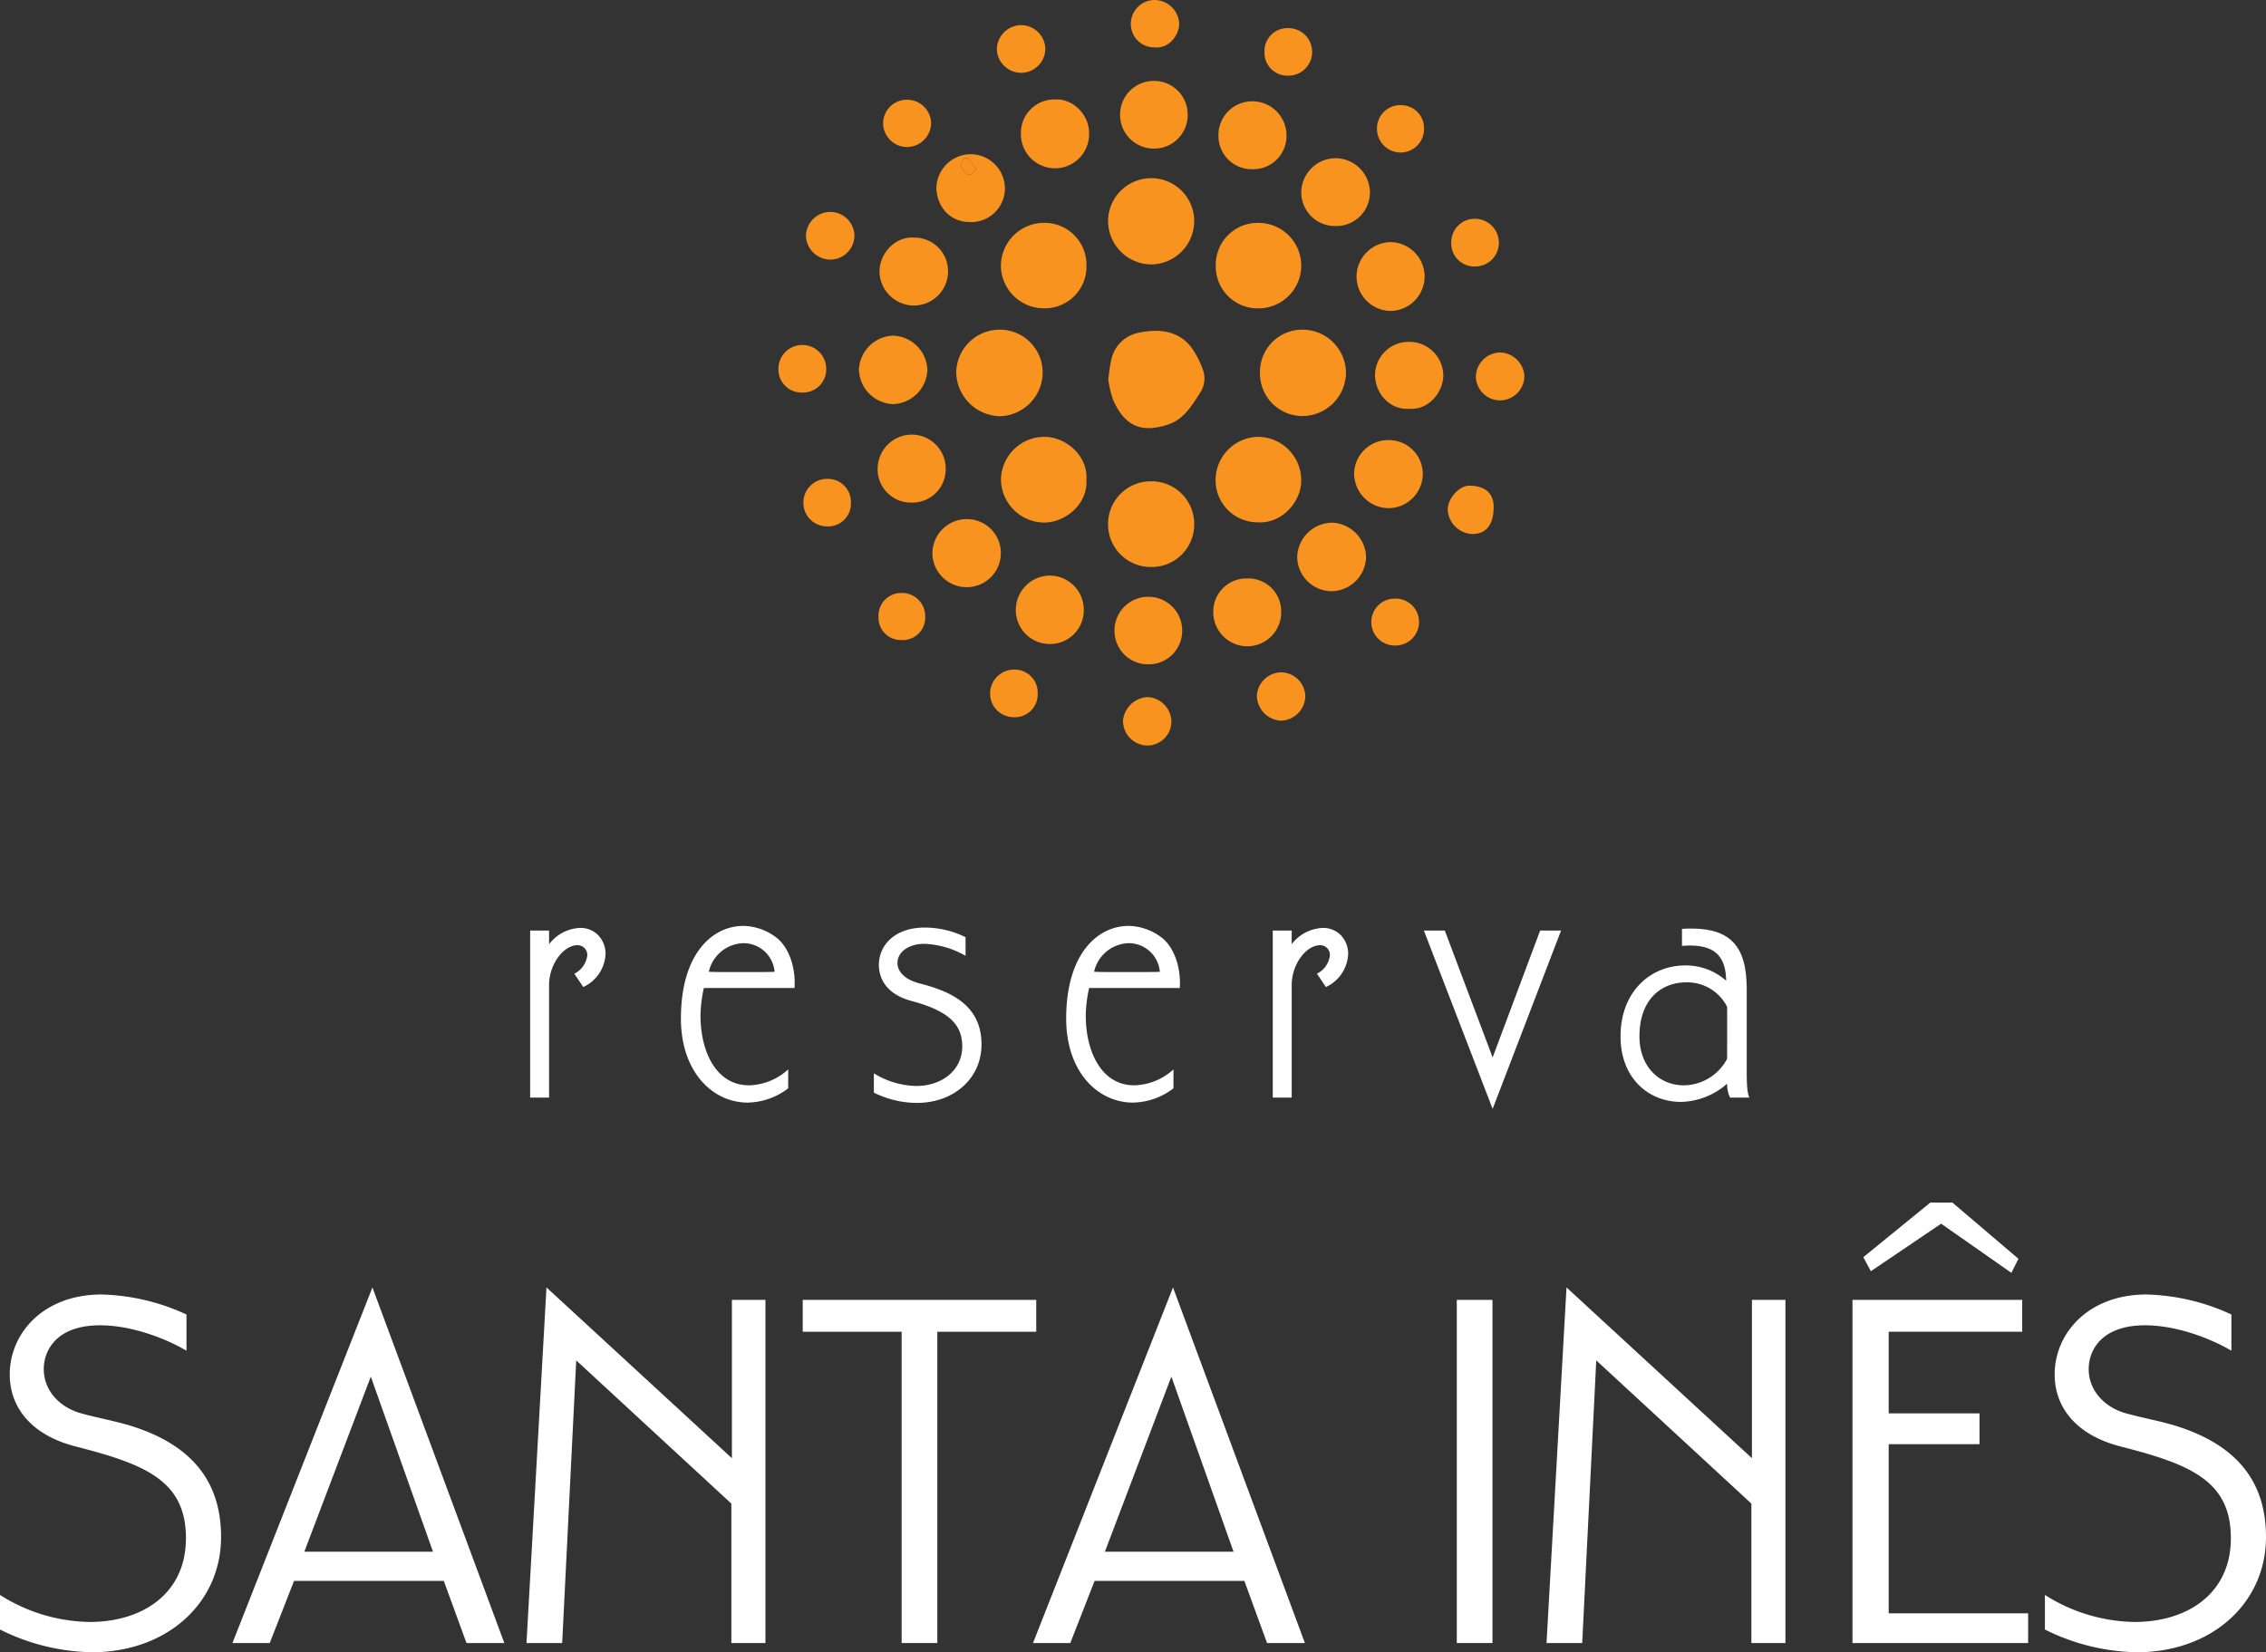
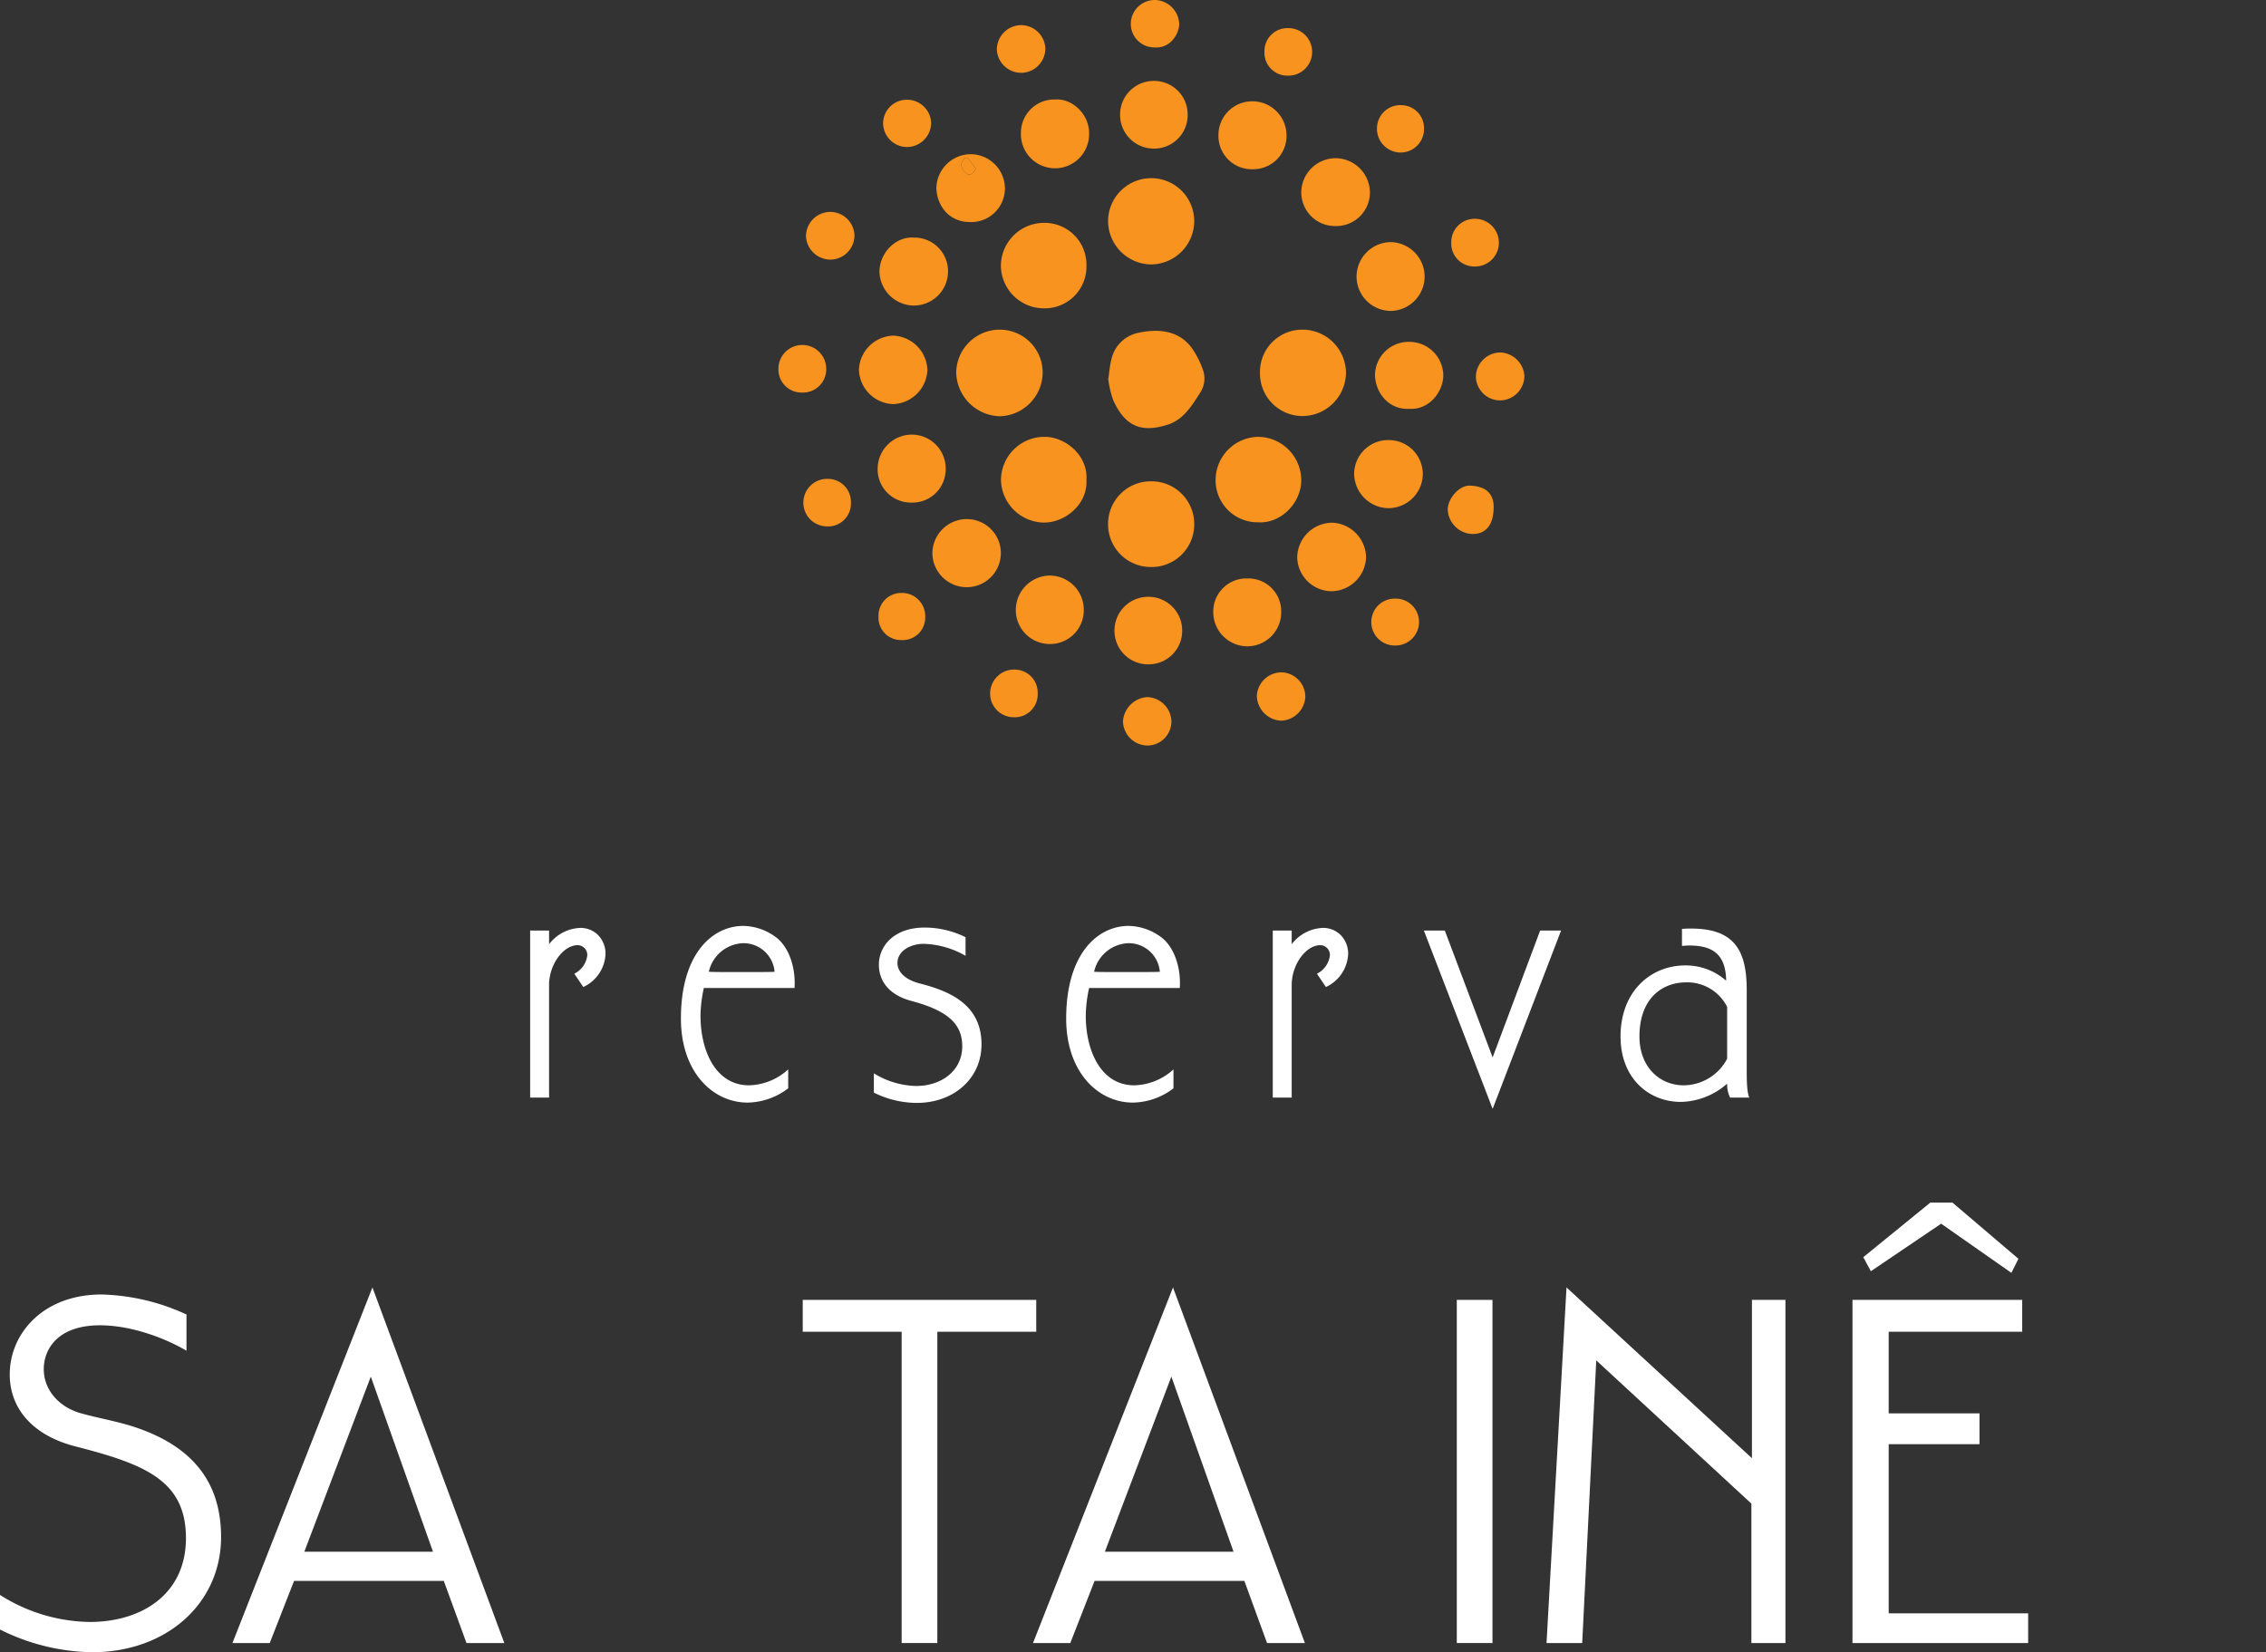
<svg xmlns="http://www.w3.org/2000/svg" width="458.465" height="334.357" viewBox="0 0 458.465 334.357">
  <rect x="0" y="0" width="458.465" height="334.357" fill="#333333" stroke="none" />
  <defs>
    <clipPath id="clip-path">
      <path id="Path_3106" data-name="Path 3106" d="M0,99.265H458.465V-235.093H0Z" transform="translate(0 235.093)" fill="none" />
    </clipPath>
  </defs>
  <g id="logo-square" transform="translate(0 235.093)">
    <g id="Group_148" data-name="Group 148" transform="translate(0 -235.093)" clip-path="url(#clip-path)">
      <g id="Group_147" data-name="Group 147" transform="translate(0 261.959)">
        <path id="Path_3105" data-name="Path 3105" d="M5.519,21.494A42.977,42.977,0,0,1-13.072,16.9v-7A34.673,34.673,0,0,0,5.081,15.37c10.61,0,19.468-5.686,19.468-16.952,0-11.7-8.312-14.982-22.42-18.59C-6.729-22.469-11.1-28.048-11.1-34.719-11.1-43.03-4.322-50.9,7.488-50.9a43.359,43.359,0,0,1,17.171,4.048v7.327c-4.484-2.625-11.266-5.14-17.5-5.14-8.64,0-11.375,4.921-11.375,8.859,0,4.154,2.954,7.545,7.218,8.858,2.954.875,7.219,1.64,10.389,2.624C27.065-20.064,31.657-11.752,31.657-1.8c0,13.234-10.827,23.295-26.138,23.295" transform="translate(13.072 50.905)" fill="#fff" />
      </g>
    </g>
    <g id="Group_149" data-name="Group 149" transform="translate(47.028 25.445)">
      <path id="Path_3107" data-name="Path 3107" d="M14.058,21.364,9.466,8.787H-20.828L-25.75,21.364h-7.545L-4.971-50.6,21.714,21.364ZM-5.3-32.552-18.75,2.882H7.279Z" transform="translate(33.295 50.597)" fill="#fff" />
    </g>
    <g id="Group_150" data-name="Group 150" transform="translate(106.523 25.445)">
-       <path id="Path_3108" data-name="Path 3108" d="M12.305,21.364V-6.852L-19.081-35.833l-2.844,57.2h-7.218L-25.1-50.6,12.415-16.038V-48.081H19.2V21.364Z" transform="translate(29.143 50.597)" fill="#fff" />
-     </g>
+       </g>
    <g id="Group_151" data-name="Group 151" transform="translate(162.41 27.962)">
      <path id="Path_3109" data-name="Path 3109" d="M8.085,1.915V64.908H.867V1.915H-19.147V-4.536H28.1V1.915Z" transform="translate(19.147 4.536)" fill="#fff" />
    </g>
    <g id="Group_152" data-name="Group 152" transform="translate(209.001 25.445)">
      <path id="Path_3110" data-name="Path 3110" d="M14.058,21.364,9.466,8.787h-30.3L-25.75,21.364h-7.545L-4.97-50.6,21.714,21.364ZM-5.3-32.552-18.75,2.882H7.279Z" transform="translate(33.295 50.597)" fill="#fff" />
    </g>
    <path id="Path_3111" data-name="Path 3111" d="M207.24-50.135h7.218V19.31H207.24Z" transform="translate(87.504 78.096)" fill="#fff" />
    <g id="Group_153" data-name="Group 153" transform="translate(312.899 25.445)">
      <path id="Path_3112" data-name="Path 3112" d="M12.305,21.364V-6.852L-19.081-35.833l-2.844,57.2h-7.218L-25.1-50.6,12.415-16.038V-48.081h6.78V21.364Z" transform="translate(29.143 50.597)" fill="#fff" />
    </g>
    <g id="Group_154" data-name="Group 154" transform="translate(374.8 8.276)">
      <path id="Path_3113" data-name="Path 3113" d="M0,26.461V-42.984H34.34v6.453H7.327v16.514H25.7v6.234H7.327v34.23H35.543v6.015ZM32.152-48.452,17.936-58.4,3.719-48.781,2.187-51.624,15.748-62.669h4.484L33.575-51.3Z" transform="translate(0 62.669)" fill="#fff" />
    </g>
    <g id="Group_161" data-name="Group 161" transform="translate(0 -235.093)" clip-path="url(#clip-path)">
      <g id="Group_155" data-name="Group 155" transform="translate(413.735 261.959)">
-         <path id="Path_3114" data-name="Path 3114" d="M5.519,21.494A42.977,42.977,0,0,1-13.072,16.9v-7A34.673,34.673,0,0,0,5.081,15.37c10.61,0,19.468-5.686,19.468-16.952,0-11.7-8.312-14.982-22.42-18.59C-6.729-22.469-11.1-28.048-11.1-34.719-11.1-43.03-4.322-50.9,7.488-50.9a43.359,43.359,0,0,1,17.171,4.048v7.327c-4.484-2.625-11.266-5.14-17.5-5.14-8.64,0-11.375,4.921-11.375,8.859,0,4.154,2.954,7.545,7.218,8.858,2.954.875,7.219,1.64,10.389,2.624C27.065-20.064,31.657-11.752,31.657-1.8c0,13.234-10.827,23.295-26.138,23.295" transform="translate(13.072 50.905)" fill="#fff" />
-       </g>
+         </g>
      <g id="Group_156" data-name="Group 156" transform="translate(107.261 187.779)">
        <path id="Path_3115" data-name="Path 3115" d="M3.192,3.551,1.377.863A4.806,4.806,0,0,0,4-2.833,1.979,1.979,0,0,0,2.05-4.916c-2.89,0-5.78,3.9-5.78,8.063V25.93H-7.56v-33.8h3.83v2.756A8.335,8.335,0,0,1,2.588-8.41,5.02,5.02,0,0,1,6.216-6.932,5.448,5.448,0,0,1,7.695-3.169a7.743,7.743,0,0,1-4.5,6.72" transform="translate(7.56 8.41)" fill="#fff" />
      </g>
      <g id="Group_157" data-name="Group 157" transform="translate(137.768 187.375)">
        <path id="Path_3116" data-name="Path 3116" d="M1.376,3.731A27.582,27.582,0,0,0,.7,9.309C.7,16.5,3.8,23.422,10.516,23.422A12.173,12.173,0,0,0,18.445,20.2v3.83a13.852,13.852,0,0,1-8.2,2.889c-7.124,0-13.507-6.249-13.507-17C-3.26-3.325,3.191-8.836,9.374-8.836A11.329,11.329,0,0,1,15.959-6.55C18.647-4.534,19.991-.3,19.723,3.731ZM2.383.437C3.123.505,5.61.505,8.23.505c3.563,0,7.46,0,7.46-.068A6.318,6.318,0,0,0,9.374-5.342,7.4,7.4,0,0,0,2.383.437" transform="translate(3.26 8.836)" fill="#fff" />
      </g>
      <g id="Group_158" data-name="Group 158" transform="translate(176.809 187.711)">
        <path id="Path_3117" data-name="Path 3117" d="M2.574,10.534A19.7,19.7,0,0,1-6.1,8.451v-3.9A16.981,16.981,0,0,0,2.44,7.107c5.376,0,9.341-3.292,9.341-8C11.781-5.123,9.36-8.013,1.5-10.1c-4.772-1.277-6.585-4.234-6.585-7.326,0-3.83,3.091-7.526,9.273-7.526A18.676,18.676,0,0,1,12.452-23v3.762a18.1,18.1,0,0,0-8.333-2.418c-2.419-.068-5.443,1.209-5.443,3.9,0,1.613,1.344,3.292,4.435,4.1C9.764-11.978,15.678-9.09,15.678-1.293c0,6.854-5.578,11.827-13.1,11.827" transform="translate(6.095 24.949)" fill="#fff" />
      </g>
      <g id="Group_159" data-name="Group 159" transform="translate(215.716 187.375)">
        <path id="Path_3118" data-name="Path 3118" d="M1.376,3.731A27.582,27.582,0,0,0,.7,9.309C.7,16.5,3.8,23.422,10.516,23.422A12.173,12.173,0,0,0,18.445,20.2v3.83a13.852,13.852,0,0,1-8.2,2.889c-7.124,0-13.507-6.249-13.507-17C-3.26-3.325,3.191-8.836,9.374-8.836A11.329,11.329,0,0,1,15.959-6.55C18.647-4.534,19.991-.3,19.723,3.731ZM2.383.437C3.123.505,5.61.505,8.23.505c3.563,0,7.46,0,7.46-.068A6.318,6.318,0,0,0,9.374-5.342,7.4,7.4,0,0,0,2.383.437" transform="translate(3.26 8.836)" fill="#fff" />
      </g>
      <g id="Group_160" data-name="Group 160" transform="translate(257.512 187.779)">
        <path id="Path_3119" data-name="Path 3119" d="M3.192,3.551,1.377.863A4.806,4.806,0,0,0,4-2.833,1.979,1.979,0,0,0,2.05-4.916c-2.89,0-5.78,3.9-5.78,8.063V25.93H-7.56v-33.8h3.83v2.756A8.335,8.335,0,0,1,2.588-8.41,5.02,5.02,0,0,1,6.216-6.932,5.448,5.448,0,0,1,7.695-3.169a7.743,7.743,0,0,1-4.5,6.72" transform="translate(7.56 8.41)" fill="#fff" />
      </g>
    </g>
    <g id="Group_162" data-name="Group 162" transform="translate(288.085 -46.777)">
      <path id="Path_3121" data-name="Path 3121" d="M4.13,10.714-9.781-25.374h4.234L4.13.3l9.61-25.671h4.234Z" transform="translate(9.781 25.374)" fill="#fff" />
    </g>
    <g id="Group_206" data-name="Group 206" transform="translate(0 -235.093)" clip-path="url(#clip-path)">
      <g id="Group_163" data-name="Group 163" transform="translate(327.867 187.912)">
        <path id="Path_3122" data-name="Path 3122" d="M6.584,10.155a5.849,5.849,0,0,1-.6-2.822,14.552,14.552,0,0,1-9.341,3.695c-6.586,0-12.231-4.838-12.231-13.24,0-9.138,6.116-14.38,13.1-14.38A12.288,12.288,0,0,1,5.778-13.5c-.067-5.779-3.226-7.123-7.526-7.123-.471,0-.942.067-1.411.067v-3.428a18.311,18.311,0,0,1,1.88-.067c9.006,0,11.223,4.772,11.223,12.5v16.4c0,2.082.068,4.435.538,5.308Zm-.6-18.347a9.014,9.014,0,0,0-8.333-4.972c-4.571,0-9.41,3.024-9.41,10.953,0,6.184,4.1,9.88,8.939,9.88a10.009,10.009,0,0,0,8.8-5.377Z" transform="translate(15.593 24.051)" fill="#fff" />
      </g>
      <g id="Group_164" data-name="Group 164" transform="translate(224.223 66.95)">
        <path id="Path_3123" data-name="Path 3123" d="M0,2.905C.239,1.347.316.111.629-1.063A7.012,7.012,0,0,1,6.168-6.5c4.43-.932,8.509-.284,10.983,3.449A17.758,17.758,0,0,1,19.187,1.1a5.162,5.162,0,0,1-.555,4.483c-1.692,2.65-3.362,5.463-6.531,6.5C6.507,13.921,3.291,12.244.987,7.1A20.787,20.787,0,0,1,0,2.905" transform="translate(0 6.881)" fill="#f7931e" />
      </g>
      <g id="Group_165" data-name="Group 165" transform="translate(193.464 66.714)">
        <path id="Path_3124" data-name="Path 3124" d="M2.589,0a8.668,8.668,0,0,1,8.77,8.589,8.9,8.9,0,0,1-8.653,8.933A9.065,9.065,0,0,1-6.132,8.706,8.805,8.805,0,0,1,2.589,0" transform="translate(6.132 0)" fill="#f7931e" />
      </g>
      <g id="Group_166" data-name="Group 166" transform="translate(254.915 66.706)">
        <path id="Path_3125" data-name="Path 3125" d="M0,2.614a8.559,8.559,0,0,1,8.626-8.8,8.814,8.814,0,0,1,8.778,8.637A8.859,8.859,0,0,1,8.529,11.3,8.614,8.614,0,0,1,0,2.614" transform="translate(0.007 6.19)" fill="#f7931e" />
      </g>
      <g id="Group_167" data-name="Group 167" transform="translate(224.187 36.056)">
        <path id="Path_3126" data-name="Path 3126" d="M2.6,0a8.694,8.694,0,0,1,8.687,8.706,8.8,8.8,0,0,1-8.669,8.751,8.816,8.816,0,0,1-8.76-8.942A8.733,8.733,0,0,1,2.6,0" transform="translate(6.146 0)" fill="#f7931e" />
      </g>
      <g id="Group_168" data-name="Group 168" transform="translate(224.189 97.399)">
        <path id="Path_3127" data-name="Path 3127" d="M2.556,5.149a8.628,8.628,0,0,1-8.61-8.607,8.64,8.64,0,0,1,8.76-8.737,8.645,8.645,0,0,1,8.67,8.821A8.607,8.607,0,0,1,2.556,5.149" transform="translate(6.054 12.195)" fill="#f7931e" />
      </g>
      <g id="Group_169" data-name="Group 169" transform="translate(202.502 45.095)">
        <path id="Path_3128" data-name="Path 3128" d="M5.14,2.566a8.433,8.433,0,0,1-8.61,8.657,8.707,8.707,0,0,1-8.7-8.568A8.742,8.742,0,0,1-3.358-6.077a8.476,8.476,0,0,1,8.5,8.643" transform="translate(12.173 6.077)" fill="#f7931e" />
      </g>
      <g id="Group_170" data-name="Group 170" transform="translate(202.52 88.403)">
        <path id="Path_3129" data-name="Path 3129" d="M5.133,2.584c.3,4.937-4.328,8.69-8.643,8.646a8.824,8.824,0,0,1-8.646-8.617A8.788,8.788,0,0,1-3.328-6.119C.824-6.133,5.481-2.4,5.133,2.584" transform="translate(12.157 6.119)" fill="#f7931e" />
      </g>
      <g id="Group_171" data-name="Group 171" transform="translate(245.945 88.401)">
        <path id="Path_3130" data-name="Path 3130" d="M2.558,5.135A8.5,8.5,0,0,1-6.057-3.526a8.756,8.756,0,0,1,8.72-8.634,8.805,8.805,0,0,1,8.607,8.809c-.028,4.691-4.233,8.782-8.713,8.486" transform="translate(6.058 12.162)" fill="#f7931e" />
      </g>
      <g id="Group_172" data-name="Group 172" transform="translate(245.977 45.099)">
-         <path id="Path_3131" data-name="Path 3131" d="M0,2.574A8.488,8.488,0,0,1,8.623-6.095,8.678,8.678,0,0,1,17.3,2.6a8.66,8.66,0,0,1-8.77,8.607A8.476,8.476,0,0,1,0,2.574" transform="translate(0 6.095)" fill="#f7931e" />
-       </g>
+         </g>
      <g id="Group_173" data-name="Group 173" transform="translate(262.458 105.776)">
        <path id="Path_3132" data-name="Path 3132" d="M2.047,4.118a7.026,7.026,0,0,1-6.9-6.9A7.142,7.142,0,0,1,2.174-9.753,7.149,7.149,0,0,1,9.082-2.808,7.1,7.1,0,0,1,2.047,4.118" transform="translate(4.849 9.753)" fill="#f7931e" />
      </g>
      <g id="Group_174" data-name="Group 174" transform="translate(274.463 48.995)">
        <path id="Path_3133" data-name="Path 3133" d="M2.055,4.135A6.974,6.974,0,0,1-4.867-2.852,7,7,0,0,1,2.115-9.793a7.009,7.009,0,0,1,6.791,7A6.985,6.985,0,0,1,2.055,4.135" transform="translate(4.867 9.793)" fill="#f7931e" />
      </g>
      <g id="Group_175" data-name="Group 175" transform="translate(263.279 32.016)">
        <path id="Path_3134" data-name="Path 3134" d="M2.042,4.076A6.814,6.814,0,0,1-4.836-2.745,6.97,6.97,0,0,1,2.156-9.653a7,7,0,0,1,6.9,6.886A6.814,6.814,0,0,1,2.042,4.076" transform="translate(4.836 9.653)" fill="#f7931e" />
      </g>
      <g id="Group_176" data-name="Group 176" transform="translate(188.643 105.049)">
        <path id="Path_3135" data-name="Path 3135" d="M4.113,2.076A6.9,6.9,0,0,1-2.828,8.864,6.95,6.95,0,0,1-9.74,2,6.967,6.967,0,0,1-2.752-4.916,6.872,6.872,0,0,1,4.113,2.076" transform="translate(9.74 4.916)" fill="#f7931e" />
      </g>
      <g id="Group_177" data-name="Group 177" transform="translate(177.928 48.064)">
        <path id="Path_3136" data-name="Path 3136" d="M2.088.005a6.8,6.8,0,0,1,6.849,6.98,6.916,6.916,0,0,1-7.123,6.767,7.02,7.02,0,0,1-6.754-7.04C-4.757,2.791-1.453-.275,2.088.005" transform="translate(4.945 0.013)" fill="#f7931e" />
      </g>
      <g id="Group_178" data-name="Group 178" transform="translate(273.97 89.057)">
        <path id="Path_3137" data-name="Path 3137" d="M0,1.995A6.908,6.908,0,0,1,7.151-4.722a6.867,6.867,0,0,1,6.74,7.009A6.972,6.972,0,0,1,6.729,9.053,7.055,7.055,0,0,1,0,1.995" transform="translate(0.001 4.724)" fill="#f7931e" />
      </g>
      <g id="Group_179" data-name="Group 179" transform="translate(205.521 116.474)">
        <path id="Path_3138" data-name="Path 3138" d="M2.045,4.113a6.872,6.872,0,0,1-6.888-6.97A6.968,6.968,0,0,1,2.051-9.742,6.915,6.915,0,0,1,8.909-2.854,6.817,6.817,0,0,1,2.045,4.113" transform="translate(4.843 9.742)" fill="#f7931e" />
      </g>
      <g id="Group_180" data-name="Group 180" transform="translate(246.519 20.499)">
        <path id="Path_3139" data-name="Path 3139" d="M2.041,4.081A6.722,6.722,0,0,1-4.833-2.692,6.835,6.835,0,0,1,2.054-9.664,6.906,6.906,0,0,1,8.94-2.672a6.724,6.724,0,0,1-6.9,6.753" transform="translate(4.833 9.664)" fill="#f7931e" />
      </g>
      <g id="Group_181" data-name="Group 181" transform="translate(206.559 20.127)">
        <path id="Path_3140" data-name="Path 3140" d="M2.061,0C5.49-.252,8.94,2.967,8.91,6.831A6.9,6.9,0,1,1-4.881,6.719,6.735,6.735,0,0,1,2.061,0" transform="translate(4.881 0.01)" fill="#f7931e" />
      </g>
      <g id="Group_182" data-name="Group 182" transform="translate(245.471 117.06)">
        <path id="Path_3141" data-name="Path 3141" d="M2.035,0A6.647,6.647,0,0,1,8.927,6.712a6.871,6.871,0,0,1-6.814,7.017A6.915,6.915,0,0,1-4.82,6.78,6.7,6.7,0,0,1,2.035,0" transform="translate(4.82 0)" fill="#f7931e" />
      </g>
      <g id="Group_183" data-name="Group 183" transform="translate(177.567 87.952)">
        <path id="Path_3142" data-name="Path 3142" d="M2.025,4.084A6.731,6.731,0,0,1-4.793-2.888a6.937,6.937,0,0,1,6.96-6.783,6.867,6.867,0,0,1,6.8,7.2A6.724,6.724,0,0,1,2.025,4.084" transform="translate(4.796 9.671)" fill="#f7931e" />
      </g>
      <g id="Group_184" data-name="Group 184" transform="translate(173.775 67.922)">
        <path id="Path_3143" data-name="Path 3143" d="M4.114,2.065a7.189,7.189,0,0,1-6.953,6.9,7.189,7.189,0,0,1-6.9-6.953A7.188,7.188,0,0,1-2.792-4.891,7.181,7.181,0,0,1,4.114,2.065" transform="translate(9.744 4.891)" fill="#f7931e" />
      </g>
      <g id="Group_185" data-name="Group 185" transform="translate(226.615 16.374)">
        <path id="Path_3144" data-name="Path 3144" d="M4.061,2.048a6.777,6.777,0,0,1-6.875,6.8,6.821,6.821,0,0,1-6.8-6.891A6.81,6.81,0,0,1-2.72-4.85a6.786,6.786,0,0,1,6.781,6.9" transform="translate(9.618 4.85)" fill="#f7931e" />
      </g>
      <g id="Group_186" data-name="Group 186" transform="translate(225.486 120.773)">
        <path id="Path_3145" data-name="Path 3145" d="M2.044,4.057A6.783,6.783,0,0,1-4.842-2.724a6.817,6.817,0,0,1,6.81-6.885A6.821,6.821,0,0,1,8.858-2.794,6.779,6.779,0,0,1,2.044,4.057" transform="translate(4.842 9.609)" fill="#f7931e" />
      </g>
      <g id="Group_187" data-name="Group 187" transform="translate(278.19 69.182)">
        <path id="Path_3146" data-name="Path 3146" d="M2.051,4.023C-1.962,4.235-4.734.917-4.855-2.734A6.8,6.8,0,0,1,2.051-9.527a6.868,6.868,0,0,1,6.915,6.8c-.024,3.183-2.709,7-6.915,6.754" transform="translate(4.858 9.527)" fill="#f7931e" />
      </g>
      <g id="Group_188" data-name="Group 188" transform="translate(189.44 31.206)">
        <path id="Path_3147" data-name="Path 3147" d="M2.042,4.078C-2.134,4.1-4.607.965-4.825-2.629a6.982,6.982,0,0,1,7-7.027A6.959,6.959,0,0,1,9.043-2.621a6.828,6.828,0,0,1-7,6.7M1.4-8.957l-.562.1C.628-8.442.255-8.028.234-7.6c-.047.97,1.082,2.28,1.8,2.055.471-.148,1.188-1.031,1.094-1.2A15.01,15.01,0,0,0,1.4-8.957" transform="translate(4.835 9.658)" fill="#f7931e" />
      </g>
      <g id="Group_189" data-name="Group 189" transform="translate(227.206 141.072)">
        <path id="Path_3148" data-name="Path 3148" d="M1.472,2.91A5.007,5.007,0,0,1-3.485-2.068,5.269,5.269,0,0,1,1.423-6.891a5.049,5.049,0,0,1,4.891,4.92A4.88,4.88,0,0,1,1.472,2.91" transform="translate(3.485 6.891)" fill="#f7931e" />
      </g>
      <g id="Group_190" data-name="Group 190" transform="translate(254.291 136.056)">
        <path id="Path_3149" data-name="Path 3149" d="M1.476,0A4.962,4.962,0,0,1,6.311,4.921,5.083,5.083,0,0,1,1.364,9.789,5.162,5.162,0,0,1-3.5,4.81,5.019,5.019,0,0,1,1.476,0" transform="translate(3.497 0)" fill="#f7931e" />
      </g>
      <g id="Group_191" data-name="Group 191" transform="translate(298.608 71.329)">
        <path id="Path_3150" data-name="Path 3150" d="M1.44,2.88A4.907,4.907,0,0,1-3.411-1.984a4.986,4.986,0,0,1,4.92-4.837A5.074,5.074,0,0,1,6.4-2.059,4.968,4.968,0,0,1,1.44,2.88" transform="translate(3.411 6.821)" fill="#f7931e" />
      </g>
      <g id="Group_192" data-name="Group 192" transform="translate(228.788 0)">
        <path id="Path_3151" data-name="Path 3151" d="M1.436,2.848A4.754,4.754,0,0,1-3.4-1.961,4.848,4.848,0,0,1,1.535-6.745,5.04,5.04,0,0,1,6.39-1.868C6.333.365,4.4,3.094,1.436,2.848" transform="translate(3.402 6.745)" fill="#f7931e" />
      </g>
      <g id="Group_193" data-name="Group 193" transform="translate(163.068 42.881)">
        <path id="Path_3152" data-name="Path 3152" d="M2.912,1.41A4.909,4.909,0,0,1-1.9,6.318,4.976,4.976,0,0,1-6.9,1.562a4.945,4.945,0,0,1,4.836-4.9A4.915,4.915,0,0,1,2.912,1.41" transform="translate(6.897 3.339)" fill="#f7931e" />
      </g>
      <g id="Group_194" data-name="Group 194" transform="translate(255.828 5.693)">
        <path id="Path_3153" data-name="Path 3153" d="M1.425,2.855a4.64,4.64,0,0,1-4.8-4.821A4.649,4.649,0,0,1,1.47-6.761a4.794,4.794,0,0,1,4.8,4.907,4.79,4.79,0,0,1-4.84,4.709" transform="translate(3.376 6.761)" fill="#f7931e" />
      </g>
      <g id="Group_195" data-name="Group 195" transform="translate(201.681 5.089)">
        <path id="Path_3154" data-name="Path 3154" d="M1.437,0A4.928,4.928,0,0,1,6.416,4.745a4.926,4.926,0,0,1-4.828,4.9A4.931,4.931,0,0,1-3.4,4.9,4.962,4.962,0,0,1,1.437,0" transform="translate(3.403 0)" fill="#f7931e" />
      </g>
      <g id="Group_196" data-name="Group 196" transform="translate(293.627 44.276)">
        <path id="Path_3155" data-name="Path 3155" d="M1.417,2.865A4.642,4.642,0,0,1-3.357-1.978,4.723,4.723,0,0,1,1.5-6.784,4.837,4.837,0,0,1,6.274-1.975a4.784,4.784,0,0,1-4.857,4.84" transform="translate(3.357 6.784)" fill="#f7931e" />
      </g>
      <g id="Group_197" data-name="Group 197" transform="translate(200.327 135.507)">
        <path id="Path_3156" data-name="Path 3156" d="M2.856,1.451A4.617,4.617,0,0,1-2,6.2a4.772,4.772,0,0,1-4.766-4.79,4.846,4.846,0,0,1,5.013-4.85A4.662,4.662,0,0,1,2.856,1.451" transform="translate(6.765 3.436)" fill="#f7931e" />
      </g>
      <g id="Group_198" data-name="Group 198" transform="translate(157.489 69.813)">
        <path id="Path_3157" data-name="Path 3157" d="M1.426,2.859a4.681,4.681,0,0,1-4.8-4.853,4.825,4.825,0,0,1,4.8-4.776A4.834,4.834,0,0,1,6.3-1.922a4.7,4.7,0,0,1-4.87,4.78" transform="translate(3.377 6.77)" fill="#f7931e" />
      </g>
      <g id="Group_199" data-name="Group 199" transform="translate(162.539 96.908)">
        <path id="Path_3158" data-name="Path 3158" d="M1.432,2.855A4.789,4.789,0,0,1-3.39-2.008,4.8,4.8,0,0,1,1.562-6.761,4.655,4.655,0,0,1,6.23-1.941a4.609,4.609,0,0,1-4.8,4.8" transform="translate(3.391 6.761)" fill="#f7931e" />
      </g>
      <g id="Group_200" data-name="Group 200" transform="translate(178.675 20.183)">
        <path id="Path_3159" data-name="Path 3159" d="M1.463,0A4.865,4.865,0,0,1,6.251,4.639,4.919,4.919,0,0,1,1.3,9.572,4.863,4.863,0,0,1-3.464,4.745,4.8,4.8,0,0,1,1.463,0" transform="translate(3.464 0)" fill="#f7931e" />
      </g>
      <g id="Group_201" data-name="Group 201" transform="translate(292.907 98.276)">
        <path id="Path_3160" data-name="Path 3160" d="M2.76,1.3C2.729,4.9,1.186,6.782-1.663,6.705A5.175,5.175,0,0,1-6.537,1.736C-6.481-.595-4.149-3.128-2.1-3.077,1.109-3,2.785-1.49,2.76,1.3" transform="translate(6.538 3.078)" fill="#f7931e" />
      </g>
      <g id="Group_202" data-name="Group 202" transform="translate(277.452 121.146)">
        <path id="Path_3161" data-name="Path 3161" d="M1.4,0A4.72,4.72,0,0,1,6.344,4.708,4.755,4.755,0,0,1,1.571,9.484a4.733,4.733,0,0,1-4.88-4.81A4.706,4.706,0,0,1,1.4,0" transform="translate(3.309 0)" fill="#f7931e" />
      </g>
      <g id="Group_203" data-name="Group 203" transform="translate(278.594 21.276)">
        <path id="Path_3162" data-name="Path 3162" d="M1.388,2.847A4.8,4.8,0,0,1-3.286-2.027,4.721,4.721,0,0,1,1.654-6.74,4.637,4.637,0,0,1,6.23-1.963a4.742,4.742,0,0,1-4.843,4.81" transform="translate(3.286 6.743)" fill="#f7931e" />
      </g>
      <g id="Group_204" data-name="Group 204" transform="translate(177.742 119.988)">
        <path id="Path_3163" data-name="Path 3163" d="M1.383,2.831A4.521,4.521,0,0,1-3.275-1.925,4.6,4.6,0,0,1,1.413-6.7,4.688,4.688,0,0,1,6.174-1.821,4.536,4.536,0,0,1,1.383,2.831" transform="translate(3.275 6.705)" fill="#f7931e" />
      </g>
      <g id="Group_205" data-name="Group 205" transform="translate(194.508 31.907)">
        <path id="Path_3164" data-name="Path 3164" d="M.347,0A14.915,14.915,0,0,1,2.068,2.212c.094.171-.623,1.054-1.094,1.2-.714.225-1.843-1.085-1.8-2.055C-.8.929-.428.515-.214.1L.347,0" transform="translate(0.823)" fill="#f7931e" />
      </g>
    </g>
  </g>
</svg>